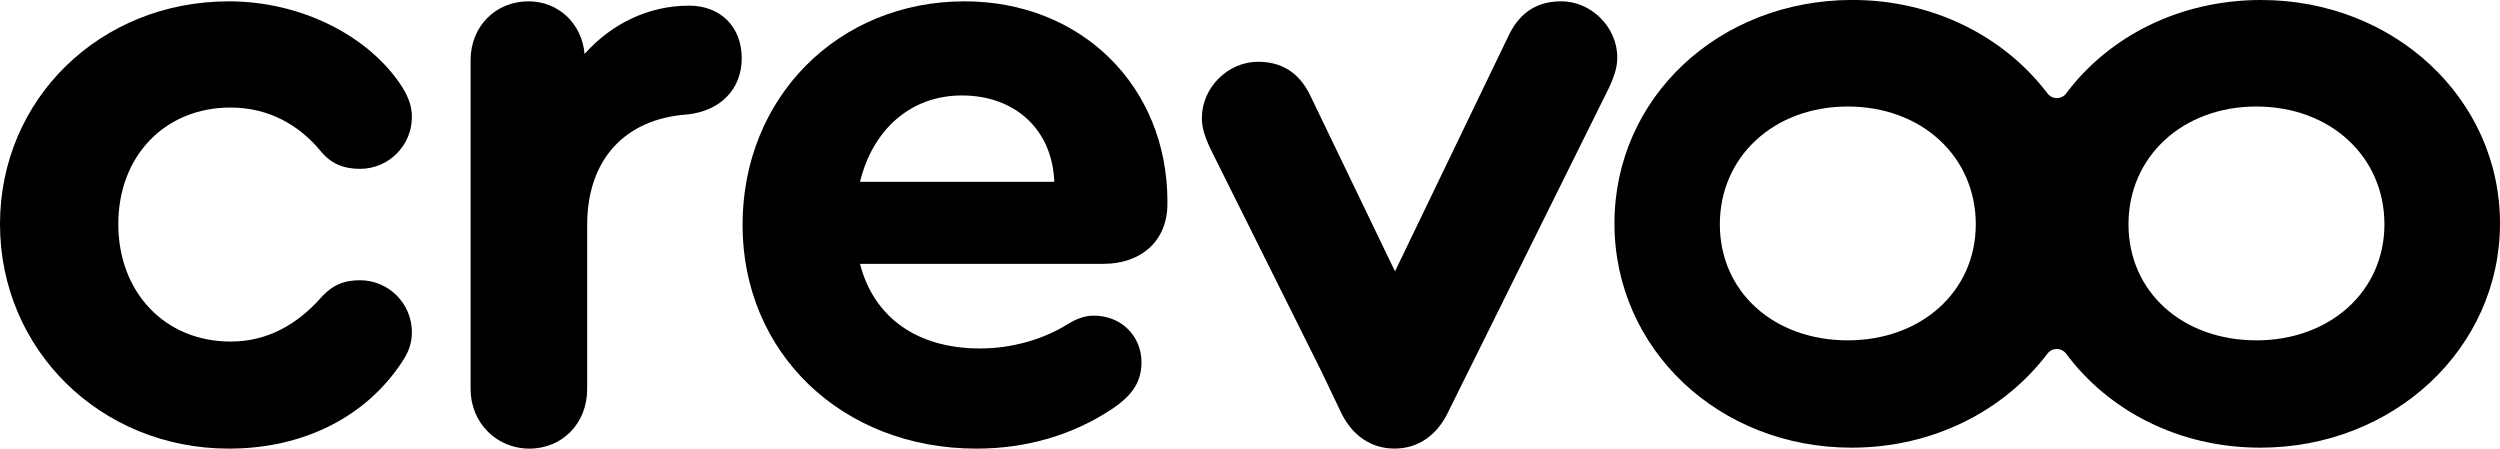
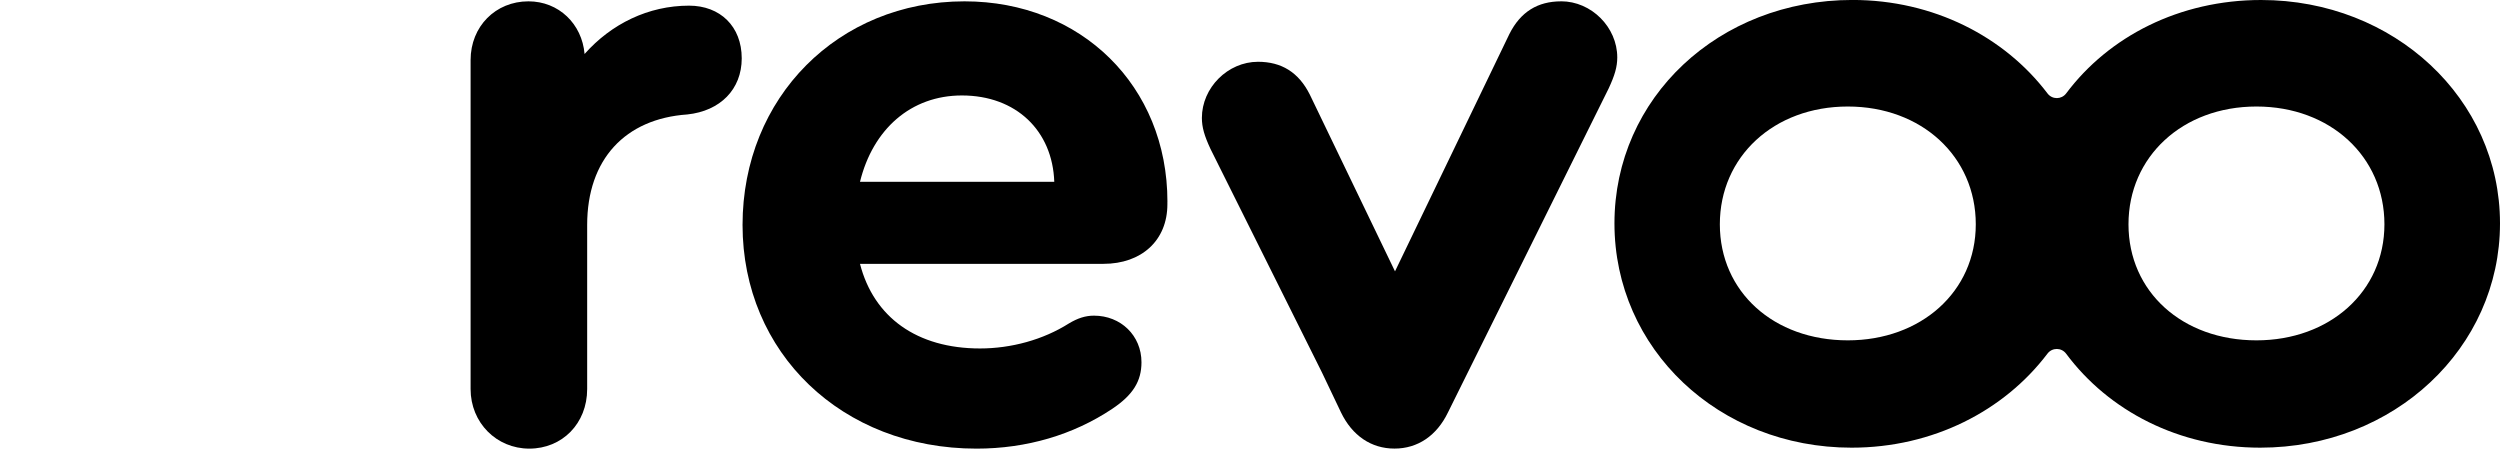
<svg xmlns="http://www.w3.org/2000/svg" id="Layer_1" data-name="Layer 1" viewBox="0 0 579.05 103.91">
  <defs>
    <style>      .cls-1 {        stroke-width: 0px;      }    </style>
  </defs>
-   <path class="cls-1" d="m0,51.91C0,22.91,23.2.31,53,.31c16.8,0,32.4,8,40,19.6,1.8,2.8,2.4,5,2.4,7.2,0,6.6-5.4,12-12,12-3.8,0-6.8-1.2-9.2-4.2-5-6-12-10-20.8-10-15.2,0-26,11.2-26,27s10.8,27.2,26,27.2c8.6,0,15.4-4,20.8-10,2.8-3.2,5.6-4.2,9.2-4.2,6.6,0,12,5.4,12,12,0,2.4-.6,4.4-2.2,6.8-8.2,12.6-22.6,20.2-40.2,20.2C23.2,103.91,0,80.91,0,51.91Z" />
  <path class="cls-1" d="m171.8,13.51c0,7.2-5,12.2-12.6,13-14.4,1-23.2,10.4-23.2,25.6v38c0,8-5.8,13.8-13.4,13.8s-13.6-6-13.6-13.8V13.91c0-7.8,5.8-13.6,13.4-13.6,7,0,12.4,5.2,13,12.2,6.2-7,14.8-11.2,24.2-11.2,7.2,0,12.2,4.8,12.2,12.2Z" />
  <path class="cls-1" d="m270.39,46.71v.6c0,8.4-6,13.8-14.8,13.8h-56.4c3.2,12.4,13.2,19.6,27.8,19.6,7.2,0,14.6-2,20.6-5.8,2-1.2,3.8-1.8,5.8-1.8,6.2,0,11,4.6,11,10.8,0,4.4-2,7.6-6.8,10.8-9,6-19.8,9.2-31.4,9.2-31.2,0-54.2-22.2-54.2-51.8S194.2.31,223.4.31c27,0,47,19.6,47,46.4Zm-71.2-4.6h45c-.4-11.8-8.8-20-21.4-20-11.8,0-20.6,7.8-23.6,20Z" />
  <path class="cls-1" d="m361.59.31c-5.4,0-9.4,2.4-12,7.6l-26.48,54.94-19.73-40.94c-2.6-5.2-6.6-7.6-12-7.6-7,0-13,6-13,13,0,2.2.6,4.2,2,7.2l25.8,51.74,4.41,9.25c2.6,5.4,7,8.4,12.4,8.4s9.8-3,12.4-8.4l37.2-75c1.4-3,2-5,2-7.2,0-7-6-13-13-13Z" />
  <path class="cls-1" d="m523.72,0c-18.91,0-35.27,8.44-45.15,21.63-1.09,1.45-3.23,1.46-4.33.01-9.98-13.16-26.42-21.65-45.17-21.65-30.99,0-55.13,22.67-55.13,51.75s24.13,51.95,54.92,51.95c18.88,0,35.36-8.56,45.37-21.78,1.1-1.45,3.25-1.44,4.33.02,9.86,13.25,26.16,21.76,44.95,21.76,31,0,55.54-23.07,55.54-51.95S554.51,0,523.72,0Zm-95.73,78.83c-17.14,0-29.64-11.23-29.64-26.88s12.51-27.28,29.64-27.28,29.64,11.63,29.64,27.28-12.74,26.88-29.64,26.88Zm94.65,0c-17.14,0-29.64-11.23-29.64-26.88s12.51-27.28,29.64-27.28,29.64,11.63,29.64,27.28-12.74,26.88-29.64,26.88Z" />
</svg>